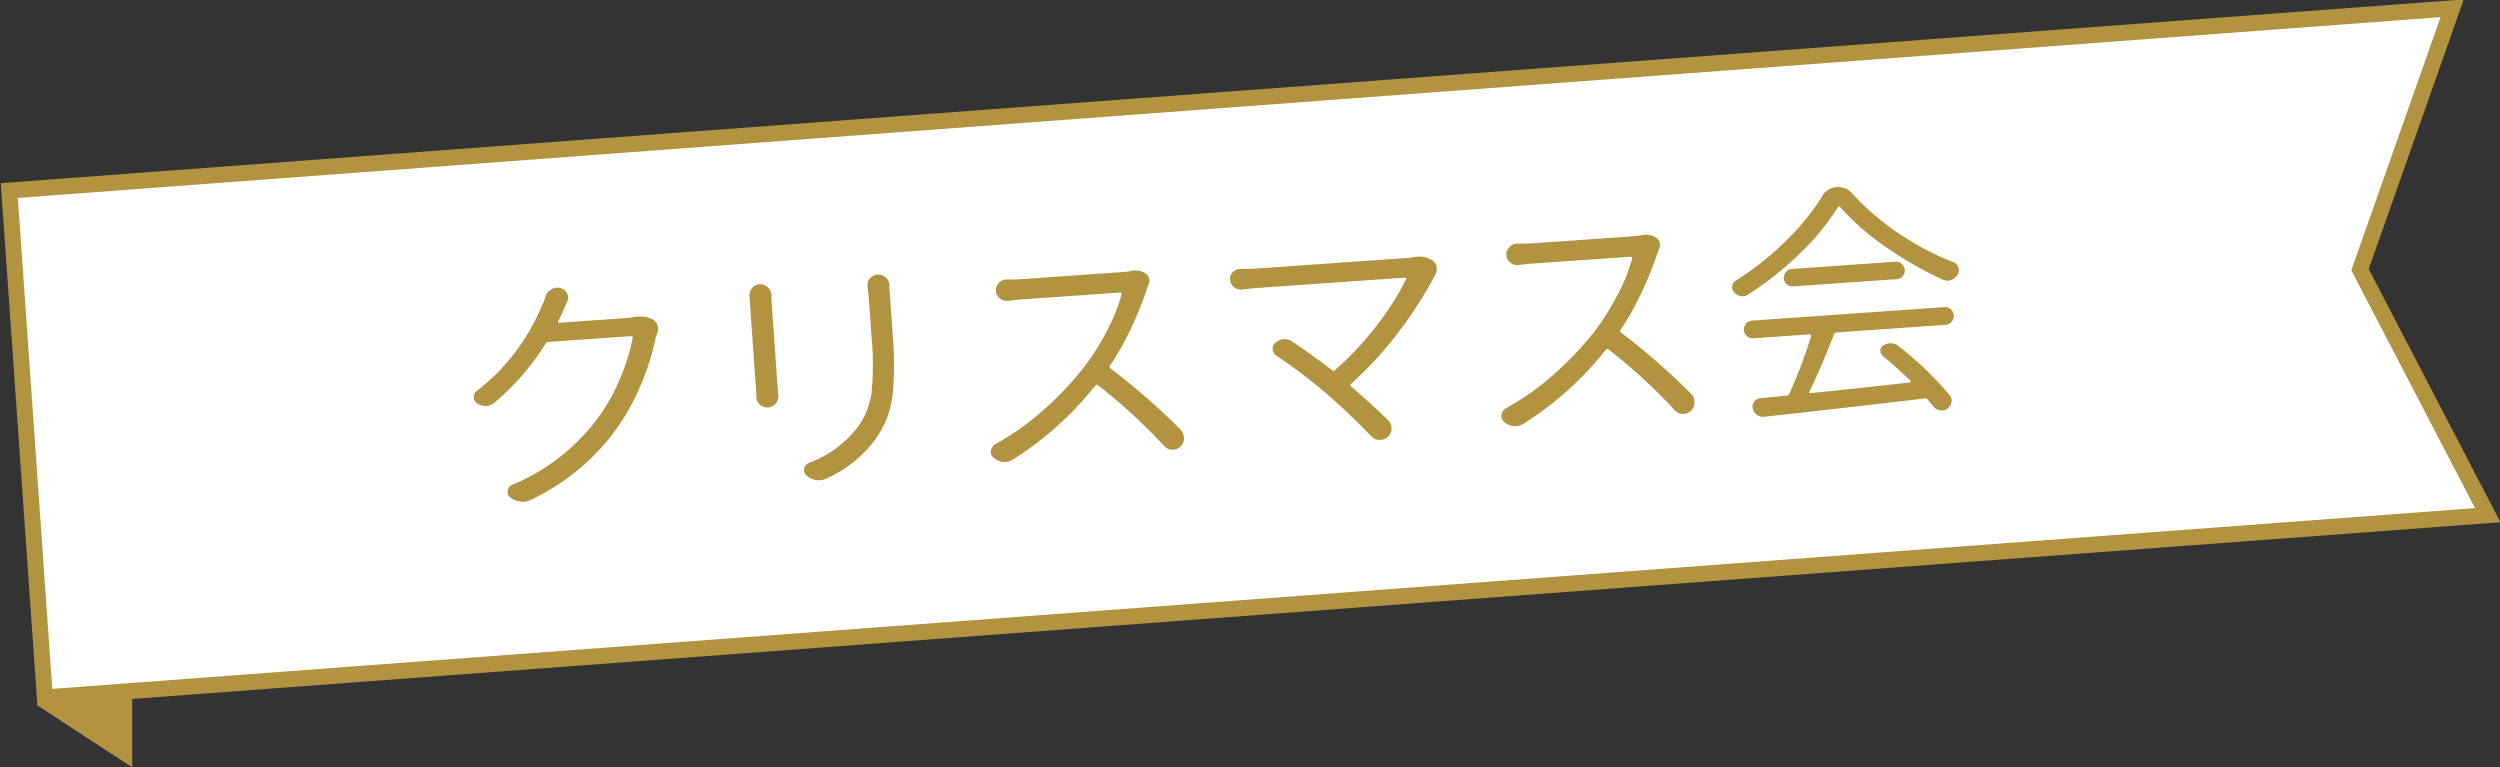
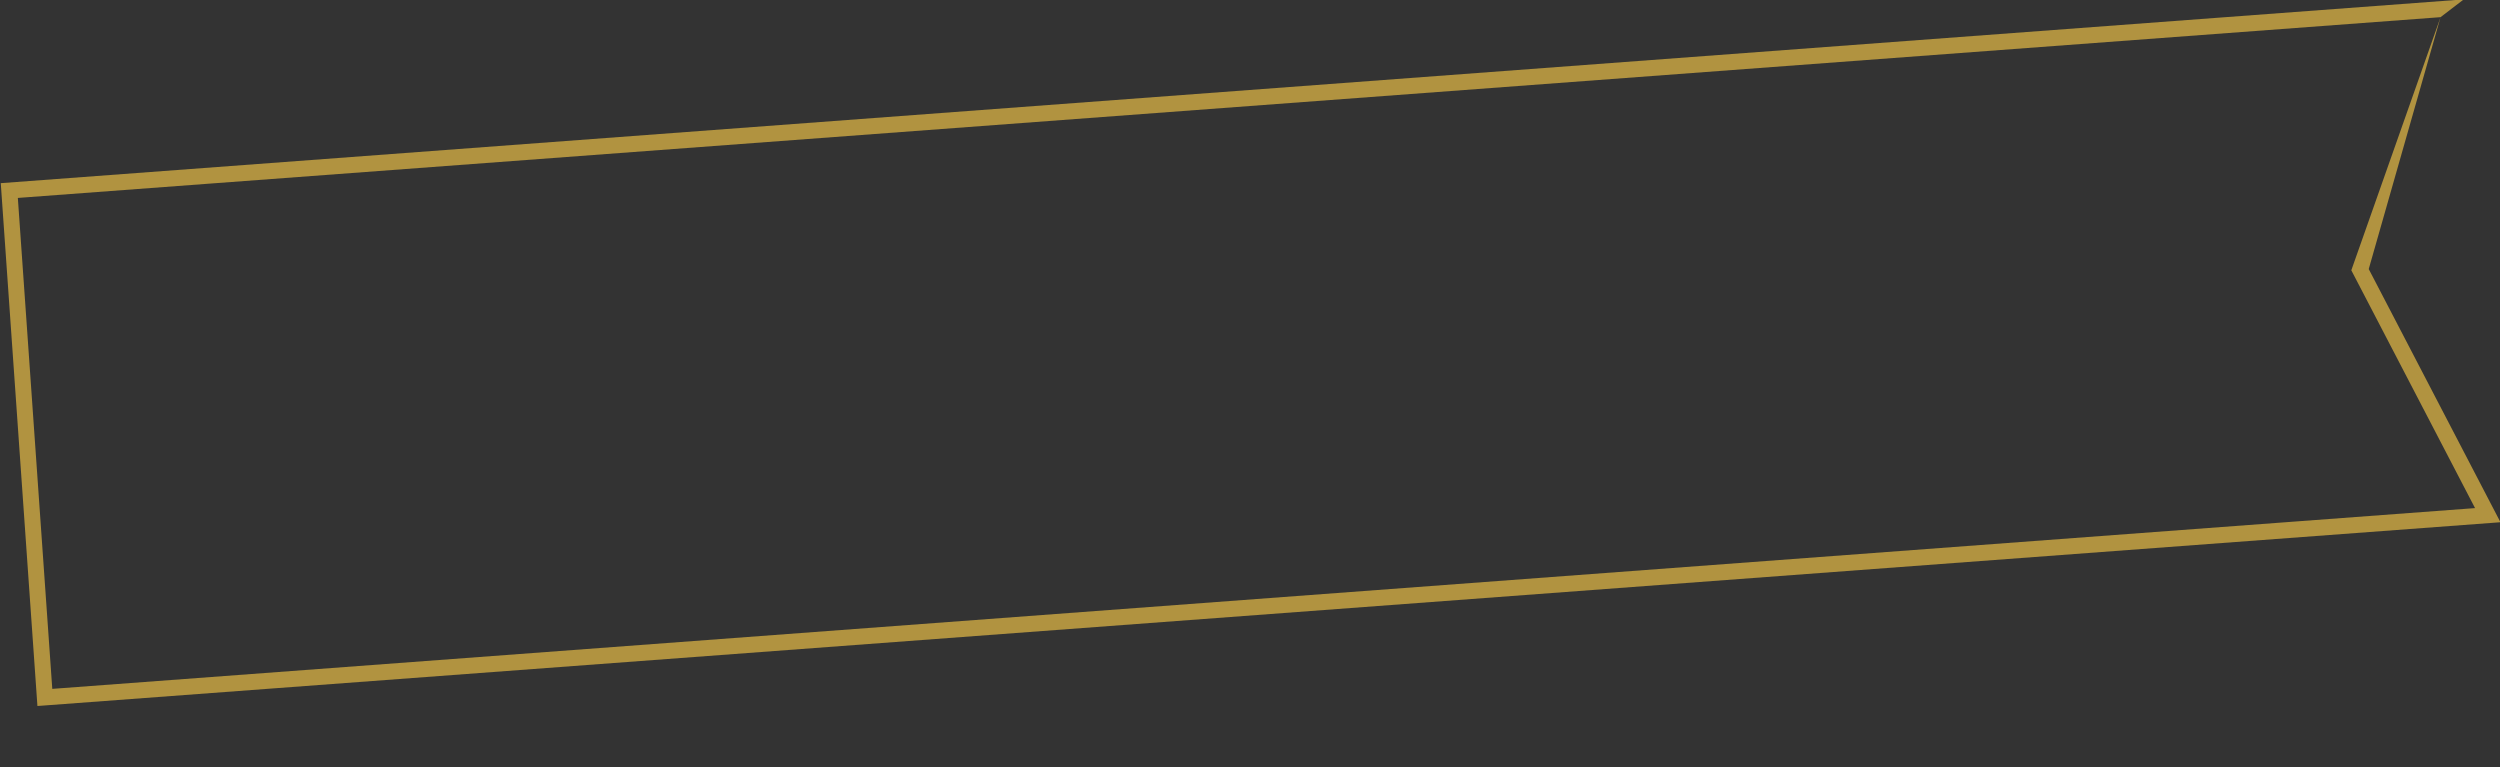
<svg xmlns="http://www.w3.org/2000/svg" width="156.381" height="48" viewBox="0 0 156.381 48">
  <rect x="0" y="0" width="156.381" height="48" fill="#333333" stroke="none" />
  <g data-name="グループ 10861">
-     <path data-name="パス 53740" d="M2.345 44.131l5.925-.679V48z" fill="#b19340" />
    <g data-name="パス 53739" fill="#fff">
-       <path d="M2.806 43.626L.582 11.919 153.388.519l-5.691 16.145-.072.205.1.192 7.89 15.164L2.804 43.626z" />
-       <path d="M152.662 1.074L1.116 12.381 3.27 43.09l151.55-11.307-7.74-14.876 5.582-15.833m1.452-1.112L148.17 16.83l8.24 15.837L2.341 44.162.048 11.457 154.114-.038z" fill="#b19340" />
+       <path d="M152.662 1.074L1.116 12.381 3.27 43.09l151.55-11.307-7.74-14.876 5.582-15.833L148.17 16.83l8.24 15.837L2.341 44.162.048 11.457 154.114-.038z" fill="#b19340" />
    </g>
-     <path data-name="パス 55974" d="M39.624 19.84a2.546 2.546 0 01.28-.035 1.654 1.654 0 01.888.157.632.632 0 01.326.353.793.793 0 01.046.217.687.687 0 01-.042.285q-.052.16-.105.289a14.754 14.754 0 01-.888 2.87 14.285 14.285 0 01-1.556 2.833 13.846 13.846 0 01-2.257 2.454 14.929 14.929 0 01-3.089 1.995 1.14 1.14 0 01-.445.126.97.97 0 01-.236-.015 1.242 1.242 0 01-.629-.257.416.416 0 01-.162-.412.453.453 0 01.264-.363 12.777 12.777 0 005.365-4.168 11.596 11.596 0 001.4-2.489 12.05 12.05 0 00.794-2.55q.009-.11-.101-.103l-5.167.363a.21.21 0 00-.18.107 15.533 15.533 0 01-3.174 3.67.828.828 0 01-.517.225l-.031.002a.981.981 0 01-.56-.161.445.445 0 01-.213-.361.454.454 0 01.19-.42 12.618 12.618 0 002.558-2.632 13.095 13.095 0 001.515-2.7 2.563 2.563 0 00.213-.548.835.835 0 01.374-.464.712.712 0 01.337-.118.59.59 0 01.237.03.608.608 0 01.416.347.551.551 0 01.062.216.6.6 0 01-.072.319q-.136.291-.27.598a4.565 4.565 0 01-.287.6.066.066 0 00.004.063.063.063 0 00.065.027l4.226-.297q.235-.023.421-.052zm7.257-1.323a.671.671 0 01.155-.481.608.608 0 01.467-.252.656.656 0 01.515.183.68.68 0 01.234.485l.001.016q0 .22.014.422l.374 5.334q.016.233.05.482v.016a.714.714 0 01-.164.513.681.681 0 01-.998.07.69.69 0 01-.221-.471.12.12 0 01.012-.048l-.44-6.269zm7.382-.643a.617.617 0 01.156-.465.7.7 0 011.219.385.064.064 0 01-.013.048l.226 3.227a20.983 20.983 0 01.03 3.101 7.183 7.183 0 01-.387 1.963 6.627 6.627 0 01-.858 1.51 7.72 7.72 0 01-2.942 2.29 1.126 1.126 0 01-.4.106 1.027 1.027 0 01-.251-.014 1.112 1.112 0 01-.6-.286.46.46 0 01-.153-.3.514.514 0 01.008-.126.472.472 0 01.289-.35 6.922 6.922 0 002.984-2.137 4.766 4.766 0 00.936-2.18 17.659 17.659 0 00.012-3.547l-.177-2.525zm16.468-.92a1.443 1.443 0 01.198-.03 1.154 1.154 0 01.714.17.521.521 0 01.235.328.58.58 0 01-.042.41q-.067.161-.106.274a21.372 21.372 0 01-.968 2.403 17.24 17.24 0 01-1.33 2.366.123.123 0 00.028.17 41.554 41.554 0 014.39 3.83.725.725 0 01.205.47.713.713 0 01-.21.58.684.684 0 01-.44.203l-.078.006a.69.69 0 01-.502-.232 34.406 34.406 0 00-4.136-3.8.114.114 0 00-.172.012 20.46 20.46 0 01-5.174 4.642.971.971 0 01-.429.139 1.14 1.14 0 01-.188-.003 1.015 1.015 0 01-.582-.272.45.45 0 01-.164-.317.568.568 0 01.277-.521 16.313 16.313 0 003.03-2.149 20.221 20.221 0 002.553-2.709 15.37 15.37 0 001.412-2.254 10.527 10.527 0 00.907-2.27.07.07 0 00-.013-.07.077.077 0 00-.072-.033l-6.114.428q-.343.024-.887.094l-.047.003a.671.671 0 01-.481-.154.64.64 0 01-.253-.468.608.608 0 01.185-.498.652.652 0 01.439-.218l.063-.005q.565.008.892-.015l6.16-.432q.374-.023.7-.078zm17.71-.866a1.052 1.052 0 01.17-.028 1.527 1.527 0 011.004.243.6.6 0 01.253.484.718.718 0 01-.096.414 25.5 25.5 0 01-2.224 3.485 22.95 22.95 0 01-3.034 3.322q-.09.07-.005.157 1.352 1.175 2.327 2.124a.7.7 0 01.205.456l.005.078a.69.69 0 01-.231.502.725.725 0 01-.442.187l-.092.007a.685.685 0 01-.52-.246q-1.031-1.087-2.603-2.497a34.6 34.6 0 00-3.312-2.526.511.511 0 01-.239-.39.47.47 0 01.172-.42.807.807 0 01.502-.222l.015-.001a.853.853 0 01.527.136q1.284.865 2.51 1.813a.114.114 0 00.171-.012 19.286 19.286 0 002.667-2.866 16.758 16.758 0 001.79-2.834.043.043 0 00.004-.062.068.068 0 00-.057-.027l-9.281.65q-.405.029-.918.096l-.047.003a.684.684 0 01-.464-.14.64.64 0 01-.253-.467.608.608 0 01.185-.499.663.663 0 01.426-.186l.063-.004q.502.011.923-.018l9.512-.667q.2-.016.386-.045zm14.226-1.374a1.443 1.443 0 01.198-.03 1.154 1.154 0 01.714.17.521.521 0 01.235.328.58.58 0 01-.042.41q-.067.161-.106.274a21.372 21.372 0 01-.968 2.403 17.24 17.24 0 01-1.33 2.366.123.123 0 00.028.17 41.554 41.554 0 014.39 3.83.725.725 0 01.205.47.713.713 0 01-.21.58.684.684 0 01-.44.203l-.078.006a.69.69 0 01-.502-.232 34.406 34.406 0 00-4.136-3.8.114.114 0 00-.172.012 20.46 20.46 0 01-5.174 4.642.971.971 0 01-.429.139 1.14 1.14 0 01-.188-.003 1.015 1.015 0 01-.582-.272.45.45 0 01-.164-.317.568.568 0 01.277-.521 16.313 16.313 0 003.03-2.149 20.221 20.221 0 002.553-2.709 15.37 15.37 0 001.412-2.254 10.527 10.527 0 00.907-2.27.07.07 0 00-.013-.07.077.077 0 00-.072-.033l-6.114.428q-.343.024-.887.094l-.047.003a.67.67 0 01-.481-.154.64.64 0 01-.253-.468.608.608 0 01.185-.498.652.652 0 01.439-.218l.063-.005q.565.008.892-.015l6.16-.432q.374-.023.7-.078zm7.017 6.447a.542.542 0 01-.41-.136.547.547 0 01-.056-.78.542.542 0 01.388-.191l12.023-.843a.525.525 0 01.394.136.547.547 0 01.054.78.525.525 0 01-.37.19l-6.834.48a.162.162 0 00-.149.104q-.823 2.111-1.534 3.587-.028.05-.003.078a.068.068 0 00.057.028q3.408-.349 6.221-.671a.05.05 0 00.045-.035.066.066 0 00-.004-.062q-.892-.877-1.74-1.57a.408.408 0 01-.142-.343.368.368 0 01.18-.313.816.816 0 01.375-.12l.109-.008a.775.775 0 01.45.169 20.775 20.775 0 013.208 3.065.507.507 0 01.126.446.631.631 0 01-.253.41.6.6 0 01-.305.115.8.8 0 01-.157-.005.694.694 0 01-.425-.252q-.172-.222-.359-.429a.18.18 0 00-.192-.065q-5.517.654-10.043 1.144a.663.663 0 01-.447-.125.608.608 0 01-.247-.39.462.462 0 01.08-.42.548.548 0 01.376-.228q.981-.084 1.634-.161a.21.21 0 00.182-.107 29.65 29.65 0 001.375-3.623.081.081 0 00-.013-.077.082.082 0 00-.072-.026zm2.083-3.375a.521.521 0 01-.183-.371.533.533 0 01.137-.402.525.525 0 01.37-.19l6.471-.454a.525.525 0 01.394.137.533.533 0 01.191.378.508.508 0 01-.137.394.538.538 0 01-.371.183l-6.475.454a.565.565 0 01-.396-.126zm2.215-5.515a1.08 1.08 0 01.9-.564 1.172 1.172 0 011.002.415 15.668 15.668 0 002.925 2.502 17.308 17.308 0 003.408 1.79.471.471 0 01.29.325.514.514 0 01.024.124.551.551 0 01-.071.319.848.848 0 01-.416.33.59.59 0 01-.184.044.693.693 0 01-.317-.056 22.41 22.41 0 01-3.584-2.056 15.377 15.377 0 01-2.864-2.507.078.078 0 00-.124.009 14.578 14.578 0 01-2.367 2.893 20.47 20.47 0 01-3.296 2.613.586.586 0 01-.26.081.46.46 0 01-.175-.018.716.716 0 01-.408-.238.527.527 0 01-.115-.293.3.3 0 01.01-.095.386.386 0 01.21-.328 18.722 18.722 0 003.104-2.457 14.684 14.684 0 002.309-2.829z" fill="#b19340" />
  </g>
</svg>